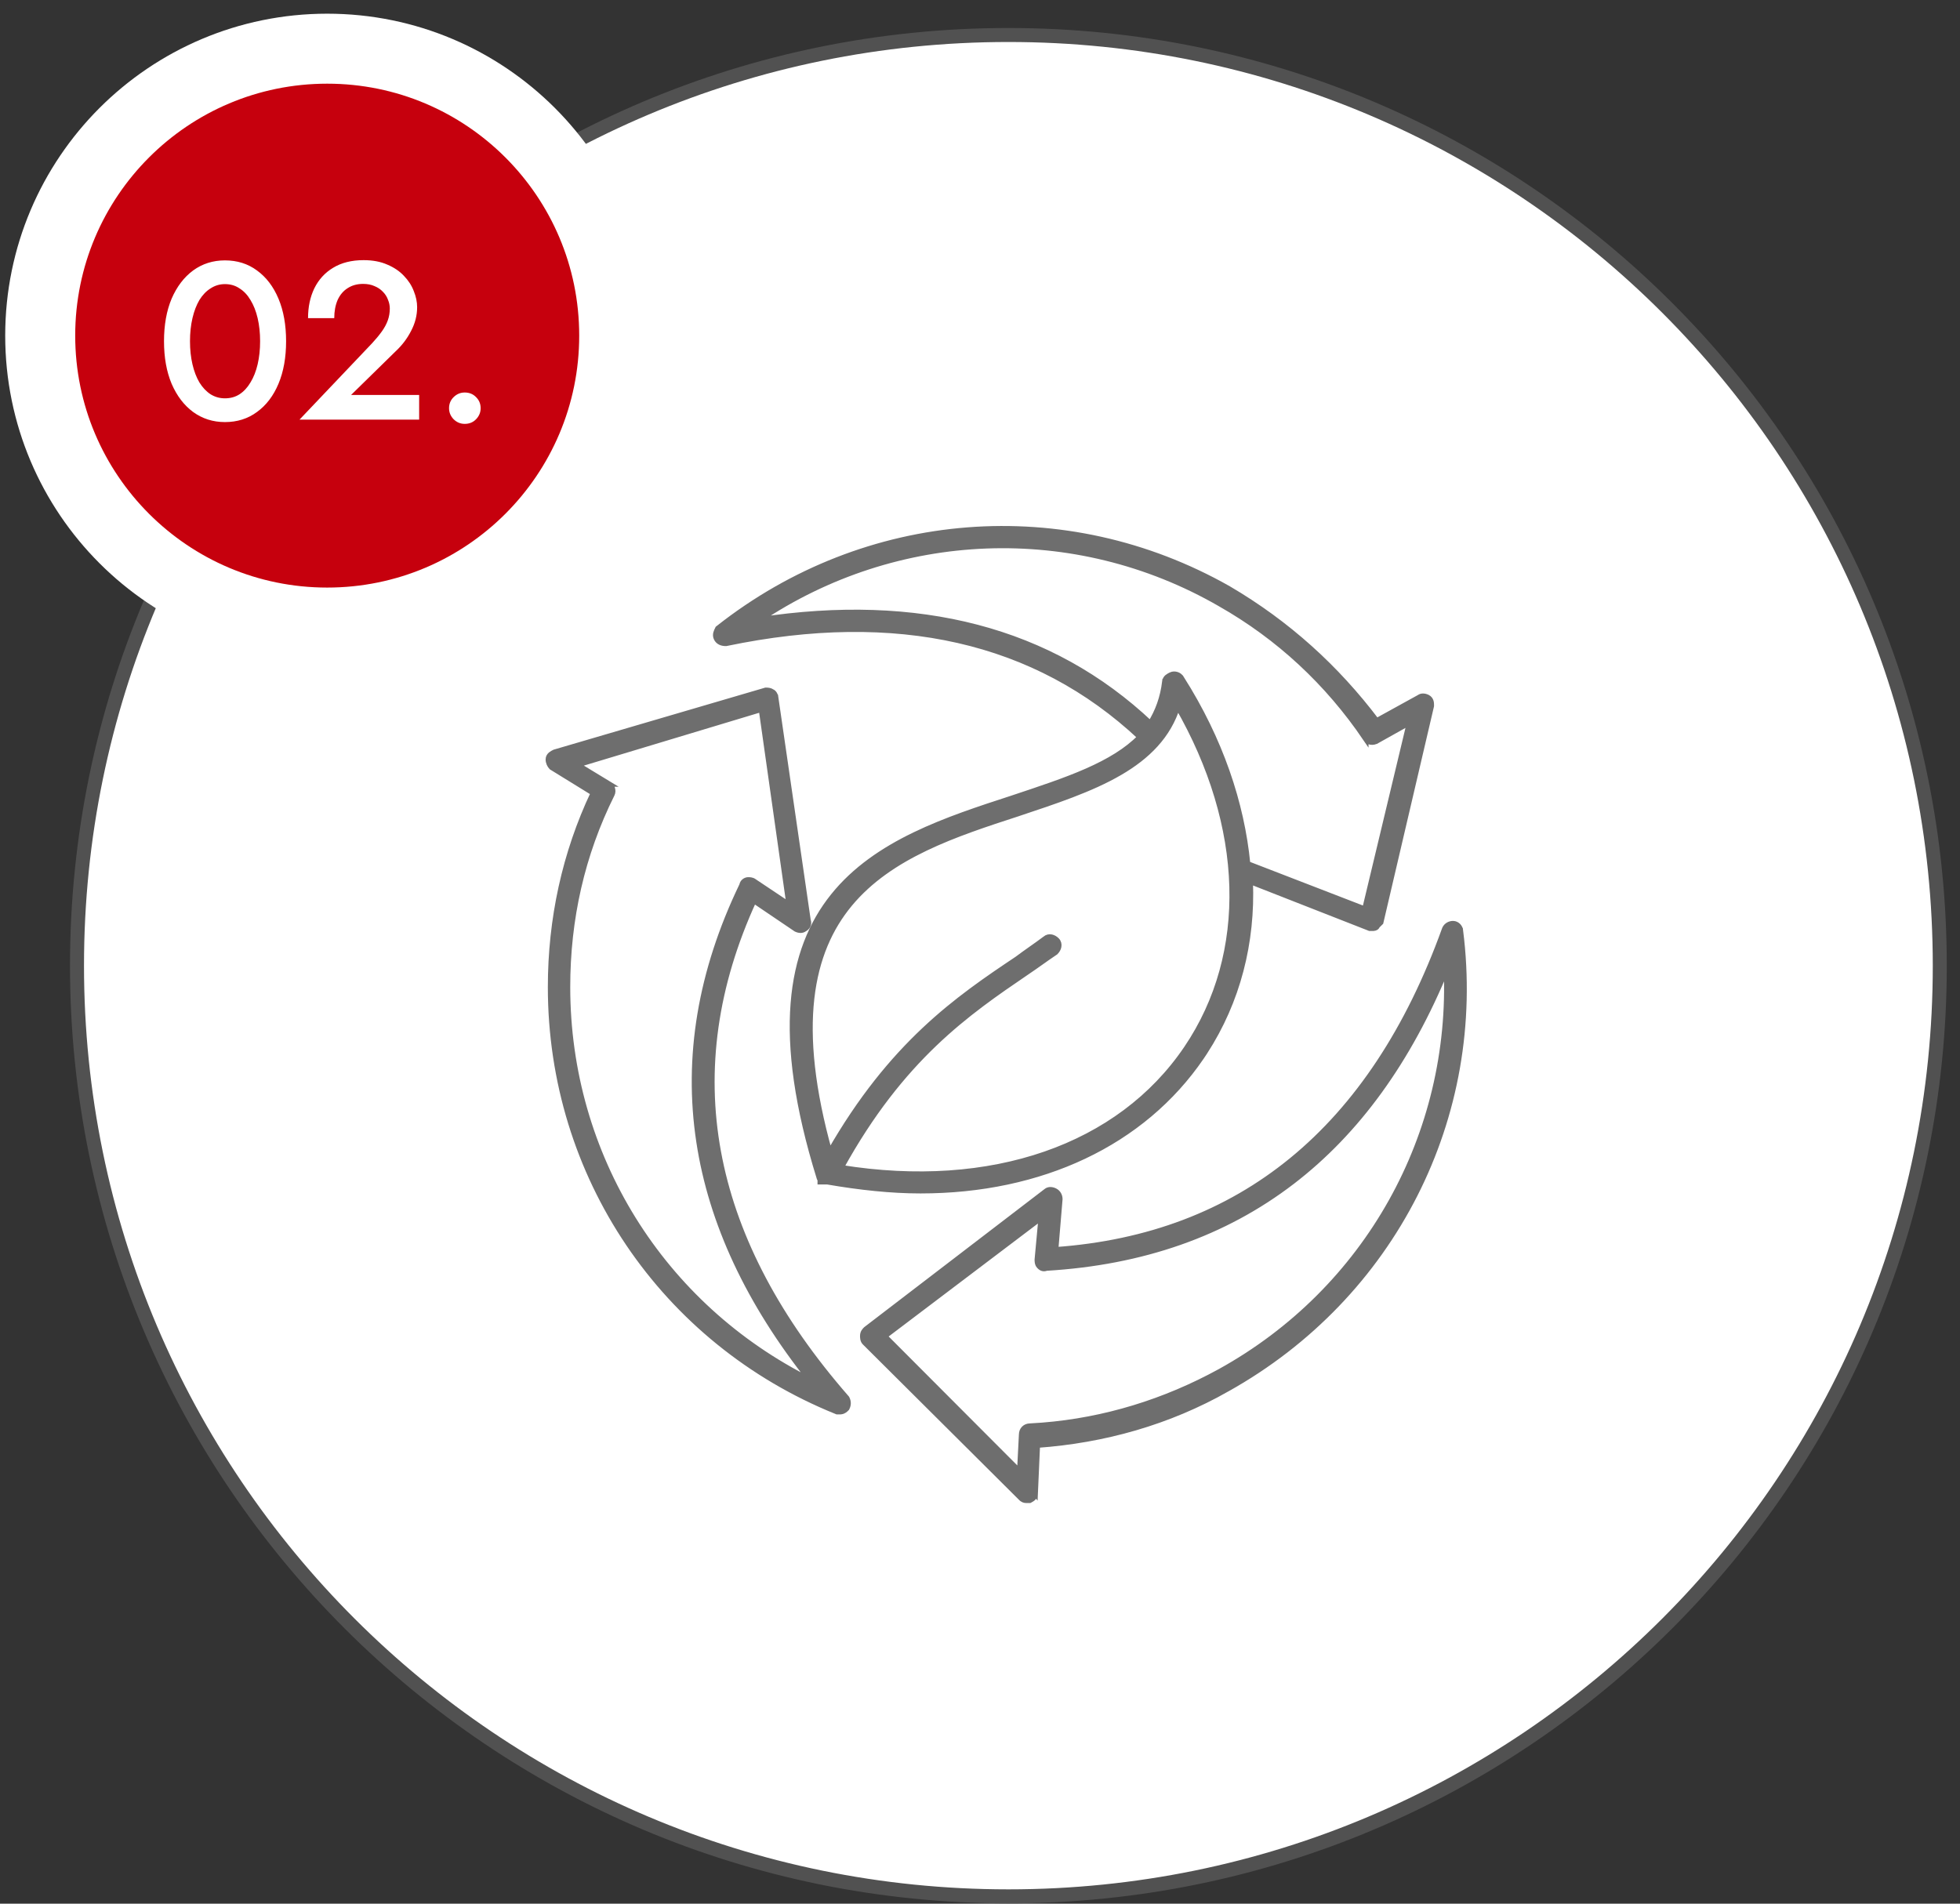
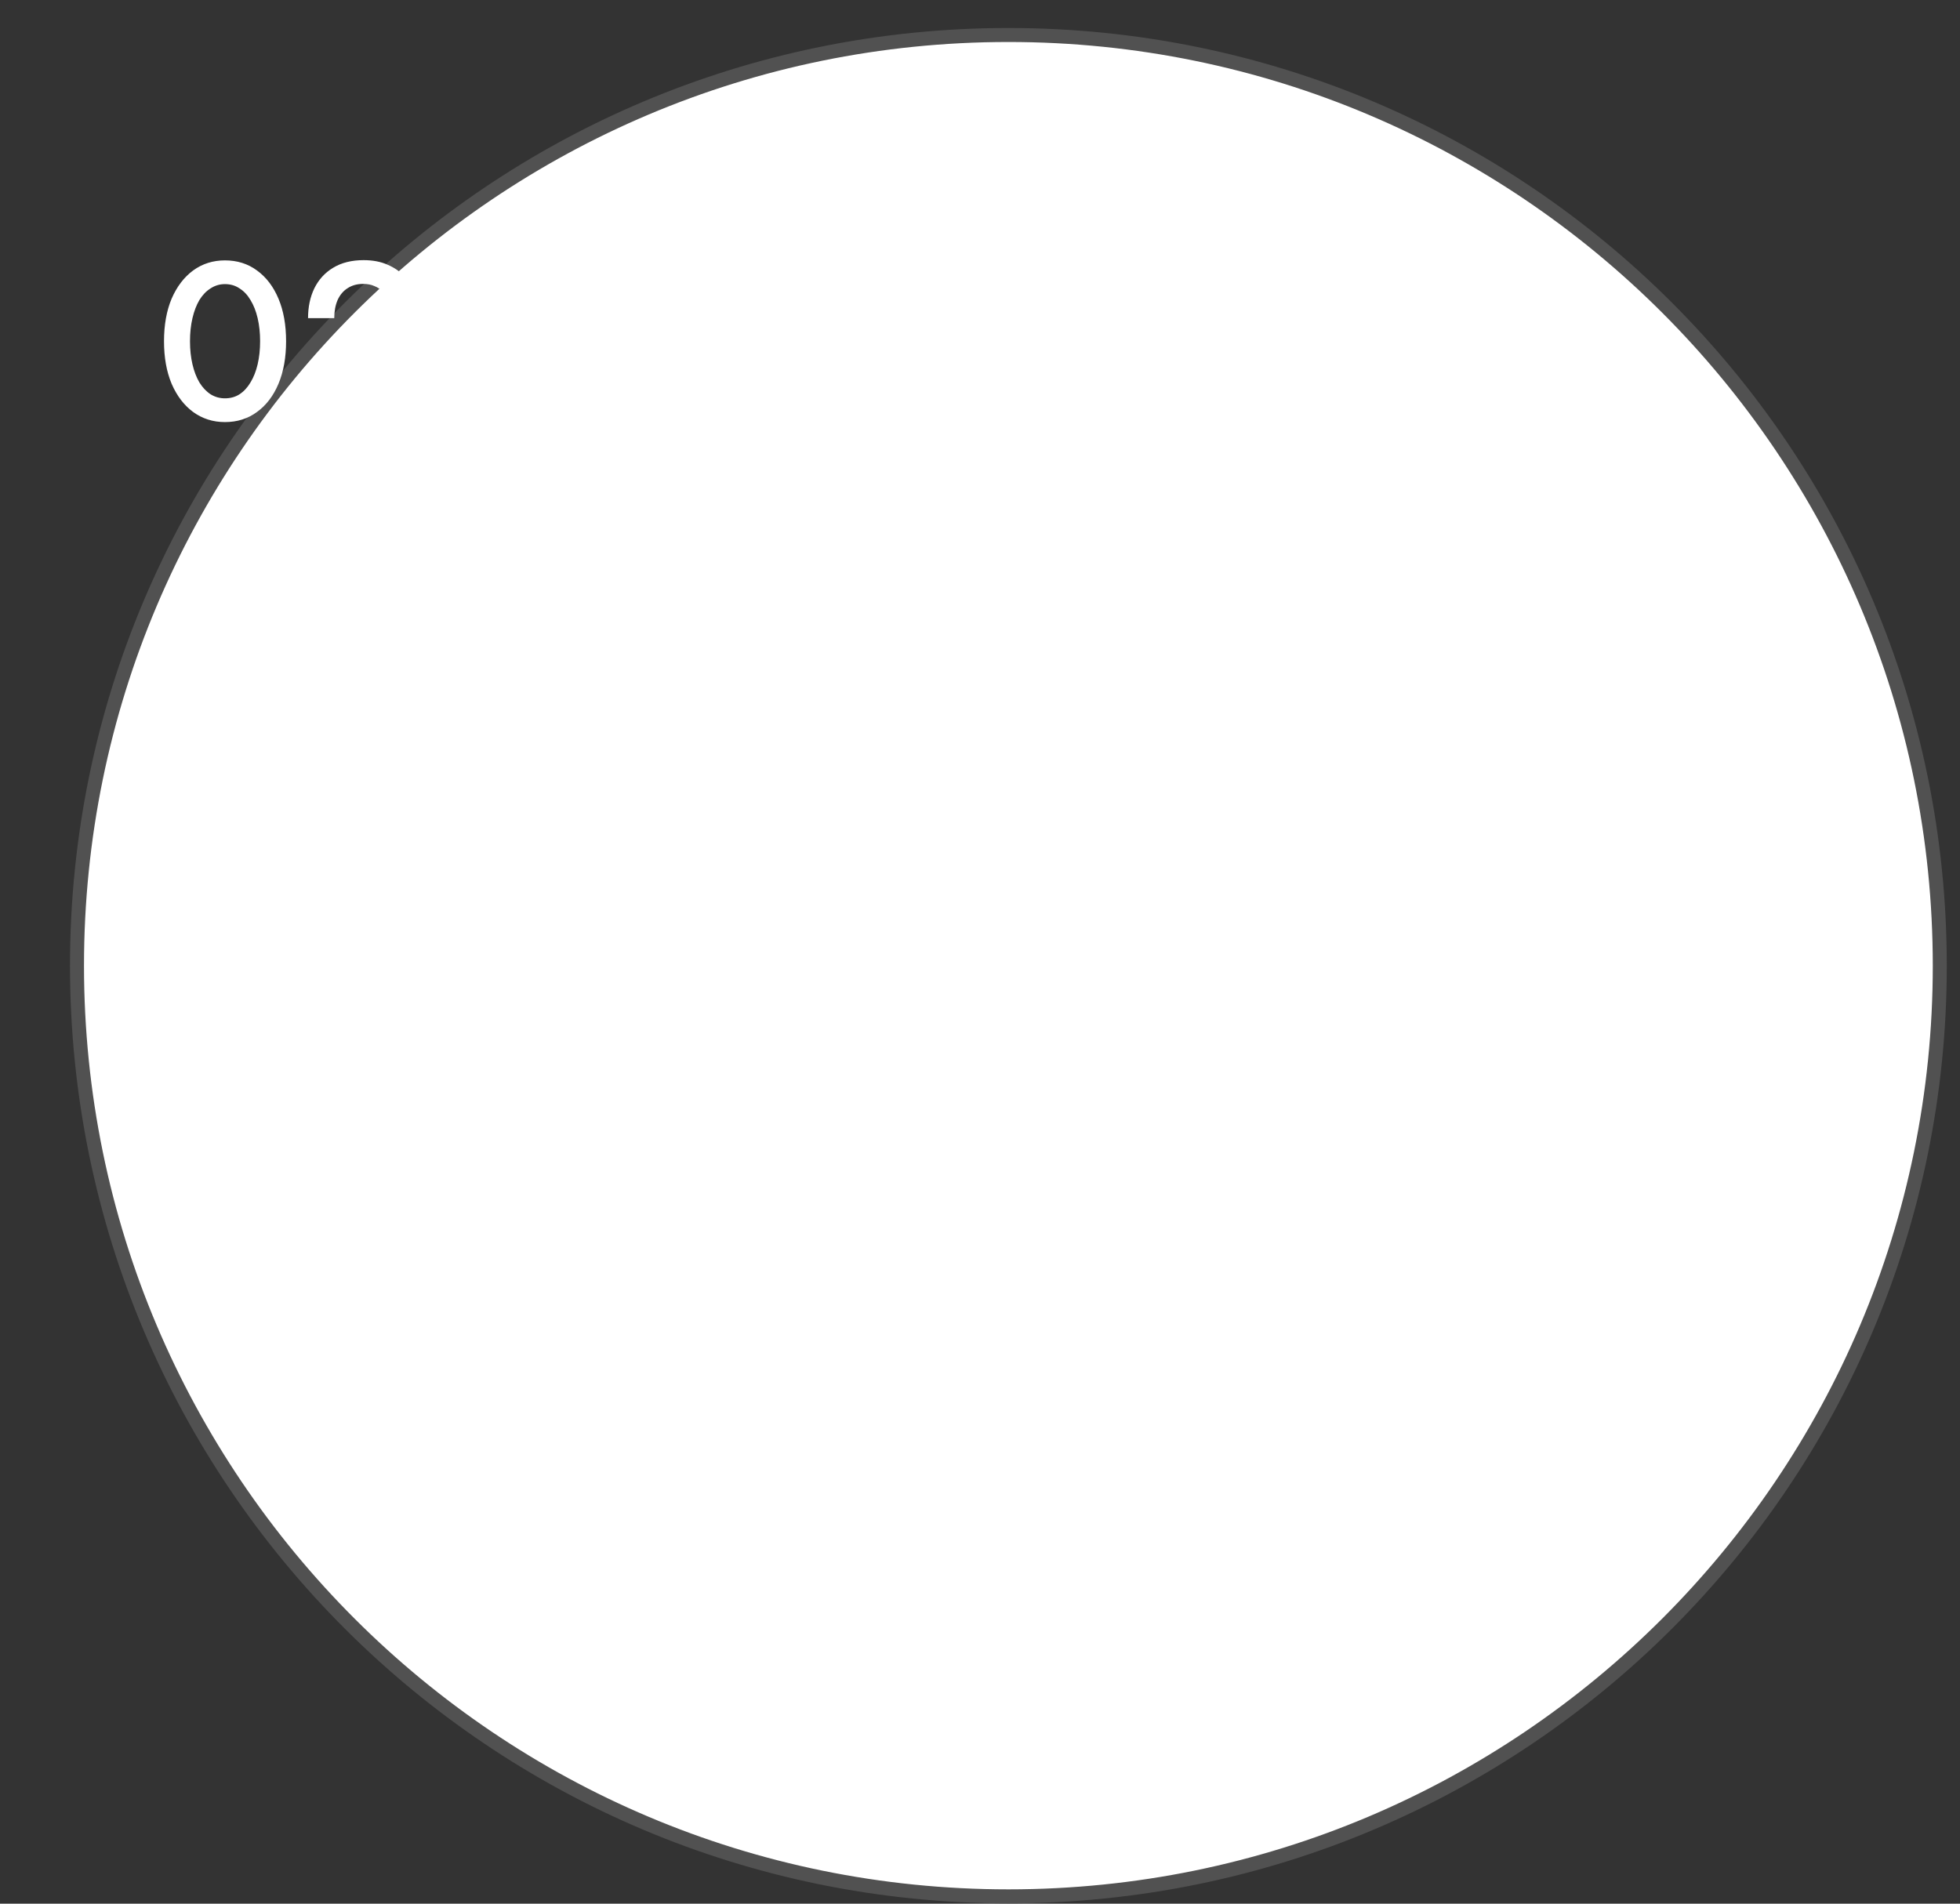
<svg xmlns="http://www.w3.org/2000/svg" width="140" height="136" viewBox="0 0 140 136" fill="none">
  <rect x="0" y="0" width="140" height="136" fill="#333333" stroke="none" />
  <path d="M72.027 2.5C108.77 2.5 138.555 32.268 138.556 68.988C138.556 105.709 108.77 135.478 72.027 135.478C35.285 135.477 5.5 105.709 5.5 68.988C5.5 32.268 35.285 2.5 72.027 2.5Z" fill="white" stroke="#515151" />
-   <path d="M103.79 65.991C103.935 65.991 104.063 66.061 104.151 66.149C104.234 66.233 104.298 66.352 104.306 66.486H104.308C105.996 79.79 99.482 92.608 87.663 99.218L87.664 99.219C83.452 101.609 78.849 102.894 74.09 103.236L73.938 106.666L73.937 106.665C73.936 106.779 73.906 106.882 73.835 106.972C73.768 107.056 73.677 107.112 73.589 107.156L73.547 107.178H73.339C73.266 107.178 73.138 107.18 73.012 107.086L72.958 107.039L61.77 95.901L61.769 95.9C61.684 95.816 61.656 95.706 61.644 95.632C61.63 95.553 61.631 95.477 61.631 95.439C61.631 95.191 61.767 95.059 61.849 94.977L61.858 94.968L61.869 94.959L74.736 85.103C74.822 85.029 74.93 85.002 75.027 85.002C75.134 85.002 75.244 85.032 75.347 85.083C75.584 85.202 75.697 85.438 75.697 85.663V85.671L75.696 85.68L75.395 89.292C82.012 88.82 87.648 86.677 92.274 82.894C96.956 79.065 100.614 73.549 103.202 66.363L103.206 66.353L103.211 66.342C103.329 66.104 103.565 65.991 103.79 65.991ZM103.32 69.183C100.62 75.772 96.939 80.856 92.293 84.419C87.459 88.127 81.595 90.18 74.741 90.587C74.636 90.629 74.532 90.635 74.433 90.596C74.339 90.558 74.27 90.485 74.236 90.451C74.152 90.367 74.124 90.256 74.111 90.183C74.098 90.105 74.099 90.029 74.099 89.99V89.981L74.1 89.972L74.377 86.977L63.172 95.459L72.843 105.154L72.979 102.48C72.982 102.319 73.037 102.169 73.147 102.059C73.258 101.948 73.407 101.892 73.569 101.89L74.46 101.832C78.907 101.478 83.202 100.153 87.149 97.987C97.686 92.162 103.836 81.033 103.32 69.183ZM54.717 49.323C54.755 49.323 54.832 49.323 54.91 49.336C54.969 49.346 55.051 49.368 55.125 49.42C55.169 49.435 55.203 49.459 55.227 49.48C55.266 49.514 55.296 49.554 55.318 49.591C55.355 49.651 55.387 49.735 55.394 49.815H55.395L57.71 65.746C57.756 65.865 57.755 65.989 57.708 66.1C57.658 66.216 57.566 66.304 57.457 66.361C57.374 66.425 57.276 66.451 57.184 66.451C57.078 66.451 56.968 66.421 56.865 66.37L56.853 66.364L56.843 66.356L53.842 64.325C51.059 70.389 50.22 76.386 51.298 82.281C52.355 88.061 55.256 93.758 59.998 99.335L60.463 99.875L60.479 99.894L60.491 99.917C60.599 100.133 60.599 100.36 60.491 100.576L60.477 100.605L60.453 100.628C60.381 100.7 60.272 100.813 60.08 100.841L59.992 100.848H59.794L59.758 100.833C47.374 95.834 39.332 83.981 39.332 70.518C39.332 65.662 40.353 60.962 42.392 56.651L39.427 54.822L39.407 54.81L39.391 54.793C39.276 54.678 39.172 54.468 39.172 54.251C39.172 54.092 39.256 53.981 39.344 53.907C39.425 53.839 39.528 53.789 39.602 53.752L39.618 53.744L39.636 53.739L54.661 49.332L54.688 49.323H54.717ZM41.218 54.634L43.472 56.004H43.471C43.601 56.075 43.686 56.198 43.727 56.321C43.77 56.449 43.776 56.606 43.707 56.744C41.564 61.042 40.531 65.659 40.531 70.518C40.531 82.56 47.26 93.312 57.915 98.635C53.481 93.064 50.812 87.356 49.934 81.556C49.019 75.519 50.043 69.397 53.007 63.243C53.025 63.121 53.09 63.029 53.163 62.97C53.242 62.906 53.346 62.866 53.438 62.866L53.52 62.867C53.554 62.869 53.592 62.872 53.631 62.879C53.696 62.89 53.789 62.916 53.868 62.98H53.869L56.374 64.653L54.392 50.663L41.218 54.634ZM51.316 44.879C61.85 36.575 76.084 35.447 87.744 42.058L87.747 42.06C91.955 44.527 95.456 47.703 98.329 51.508L101.37 49.832C101.453 49.769 101.551 49.744 101.642 49.744C101.748 49.744 101.859 49.774 101.962 49.825C102.099 49.894 102.171 50.005 102.204 50.12C102.233 50.222 102.231 50.332 102.231 50.405V50.428L102.227 50.45L98.63 65.836L98.617 65.892L98.577 65.932C98.51 65.999 98.443 66.065 98.376 66.132C98.367 66.155 98.356 66.178 98.34 66.199C98.3 66.251 98.248 66.277 98.209 66.29C98.175 66.301 98.139 66.306 98.107 66.309L98.035 66.311H97.838L97.803 66.297L89.297 62.964C89.468 67.317 88.41 71.52 86.051 75.159L85.812 75.519C81.612 81.674 74.351 85.061 65.747 85.061C63.66 85.061 61.416 84.82 59.097 84.42H58.594V84.259C58.582 84.246 58.567 84.23 58.555 84.21C58.537 84.181 58.527 84.149 58.52 84.113C55.357 73.911 56.42 67.883 59.517 64.022C62.597 60.182 67.656 58.544 72.316 57.026C74.238 56.384 76.066 55.786 77.664 55.08C79.188 54.406 80.486 53.639 81.446 52.656C74.007 45.688 64.06 43.416 51.881 45.953L51.86 45.957H51.84C51.554 45.957 51.307 45.858 51.182 45.606C51.115 45.473 51.118 45.341 51.146 45.228C51.173 45.123 51.224 45.023 51.262 44.947L51.281 44.907L51.316 44.879ZM84.114 50.438C83.453 52.577 81.942 54.048 79.994 55.185C77.914 56.4 75.314 57.248 72.683 58.127L72.682 58.128C68.233 59.575 63.579 61.103 60.695 64.576C57.876 67.973 56.717 73.28 59.256 82.344C63.684 74.597 68.413 71.354 72.66 68.515C72.982 68.272 73.324 68.03 73.663 67.79C73.833 67.67 74.002 67.55 74.169 67.431L74.658 67.072C74.789 66.954 74.95 66.927 75.097 66.956C75.244 66.986 75.379 67.071 75.479 67.172C75.614 67.307 75.644 67.478 75.613 67.632C75.584 67.779 75.5 67.913 75.399 68.015L75.385 68.029L75.368 68.04C75.011 68.279 74.674 68.517 74.334 68.758C73.995 68.998 73.653 69.24 73.291 69.482C69.108 72.331 64.4 75.557 60.065 83.425C70.841 85.158 79.985 81.961 84.763 74.894C89.35 68.111 89.051 59.006 84.114 50.438ZM87.146 43.126C76.76 37.142 64.029 37.681 54.194 44.3C65.585 42.564 75.04 44.971 82.169 51.695C82.716 50.815 83.066 49.861 83.211 48.697H83.213C83.221 48.552 83.298 48.448 83.381 48.379C83.462 48.311 83.565 48.26 83.64 48.223C83.778 48.153 83.935 48.16 84.062 48.202C84.184 48.243 84.305 48.327 84.376 48.455H84.378C87.164 52.845 88.689 57.397 89.109 61.72L97.494 64.96L100.691 51.605L98.373 52.903L98.372 52.902C98.064 53.099 97.701 53.027 97.551 52.76V52.761C94.85 48.779 91.356 45.515 87.147 43.127L87.146 43.126Z" fill="#6E6E6E" stroke="#6E6E6E" stroke-width="0.4" />
-   <path d="M23.372 3.478C34.694 3.478 43.872 12.656 43.872 23.977C43.872 35.299 34.694 44.477 23.372 44.477C12.05 44.477 2.872 35.299 2.872 23.977C2.872 12.656 12.05 3.478 23.372 3.478Z" fill="#C6000D" stroke="white" stroke-width="5" />
  <path d="M13.571 24.378C13.571 24.975 13.63 25.524 13.747 26.026C13.864 26.527 14.03 26.959 14.243 27.322C14.467 27.684 14.734 27.967 15.043 28.169C15.352 28.361 15.694 28.457 16.067 28.457C16.462 28.457 16.808 28.361 17.107 28.169C17.416 27.967 17.678 27.684 17.891 27.322C18.115 26.959 18.286 26.527 18.403 26.026C18.52 25.524 18.579 24.975 18.579 24.378C18.579 23.78 18.52 23.231 18.403 22.73C18.286 22.228 18.115 21.796 17.891 21.433C17.678 21.071 17.416 20.794 17.107 20.602C16.808 20.399 16.462 20.297 16.067 20.297C15.694 20.297 15.352 20.399 15.043 20.602C14.734 20.794 14.467 21.071 14.243 21.433C14.03 21.796 13.864 22.228 13.747 22.73C13.63 23.231 13.571 23.78 13.571 24.378ZM11.715 24.378C11.715 23.215 11.896 22.201 12.259 21.337C12.633 20.474 13.145 19.802 13.795 19.322C14.457 18.841 15.214 18.602 16.067 18.602C16.942 18.602 17.704 18.841 18.355 19.322C19.017 19.802 19.529 20.474 19.891 21.337C20.254 22.201 20.435 23.215 20.435 24.378C20.435 25.54 20.254 26.553 19.891 27.418C19.529 28.282 19.017 28.953 18.355 29.433C17.704 29.913 16.942 30.154 16.067 30.154C15.214 30.154 14.457 29.913 13.795 29.433C13.145 28.953 12.633 28.282 12.259 27.418C11.896 26.553 11.715 25.54 11.715 24.378ZM21.395 29.977L26.579 24.521C26.846 24.233 27.075 23.956 27.267 23.689C27.459 23.423 27.603 23.156 27.699 22.89C27.795 22.623 27.843 22.34 27.843 22.041C27.843 21.828 27.8 21.62 27.715 21.418C27.64 21.204 27.518 21.012 27.347 20.841C27.187 20.671 26.99 20.538 26.755 20.442C26.52 20.335 26.248 20.282 25.939 20.282C25.512 20.282 25.145 20.383 24.835 20.585C24.526 20.777 24.286 21.06 24.115 21.433C23.955 21.807 23.875 22.239 23.875 22.73H22.003C22.003 21.93 22.152 21.22 22.451 20.602C22.761 19.972 23.209 19.482 23.795 19.13C24.392 18.767 25.118 18.585 25.971 18.585C26.622 18.585 27.187 18.692 27.667 18.905C28.147 19.108 28.542 19.375 28.851 19.706C29.171 20.036 29.406 20.399 29.555 20.794C29.715 21.188 29.795 21.572 29.795 21.945C29.795 22.532 29.651 23.098 29.363 23.642C29.086 24.186 28.718 24.671 28.259 25.098L25.075 28.218H29.939V29.977H21.395ZM32.075 29.162C32.075 28.852 32.182 28.591 32.395 28.378C32.619 28.154 32.886 28.041 33.195 28.041C33.526 28.041 33.798 28.154 34.011 28.378C34.225 28.591 34.331 28.852 34.331 29.162C34.331 29.46 34.225 29.721 34.011 29.945C33.798 30.169 33.526 30.282 33.195 30.282C32.886 30.282 32.619 30.169 32.395 29.945C32.182 29.721 32.075 29.46 32.075 29.162Z" fill="white" />
</svg>